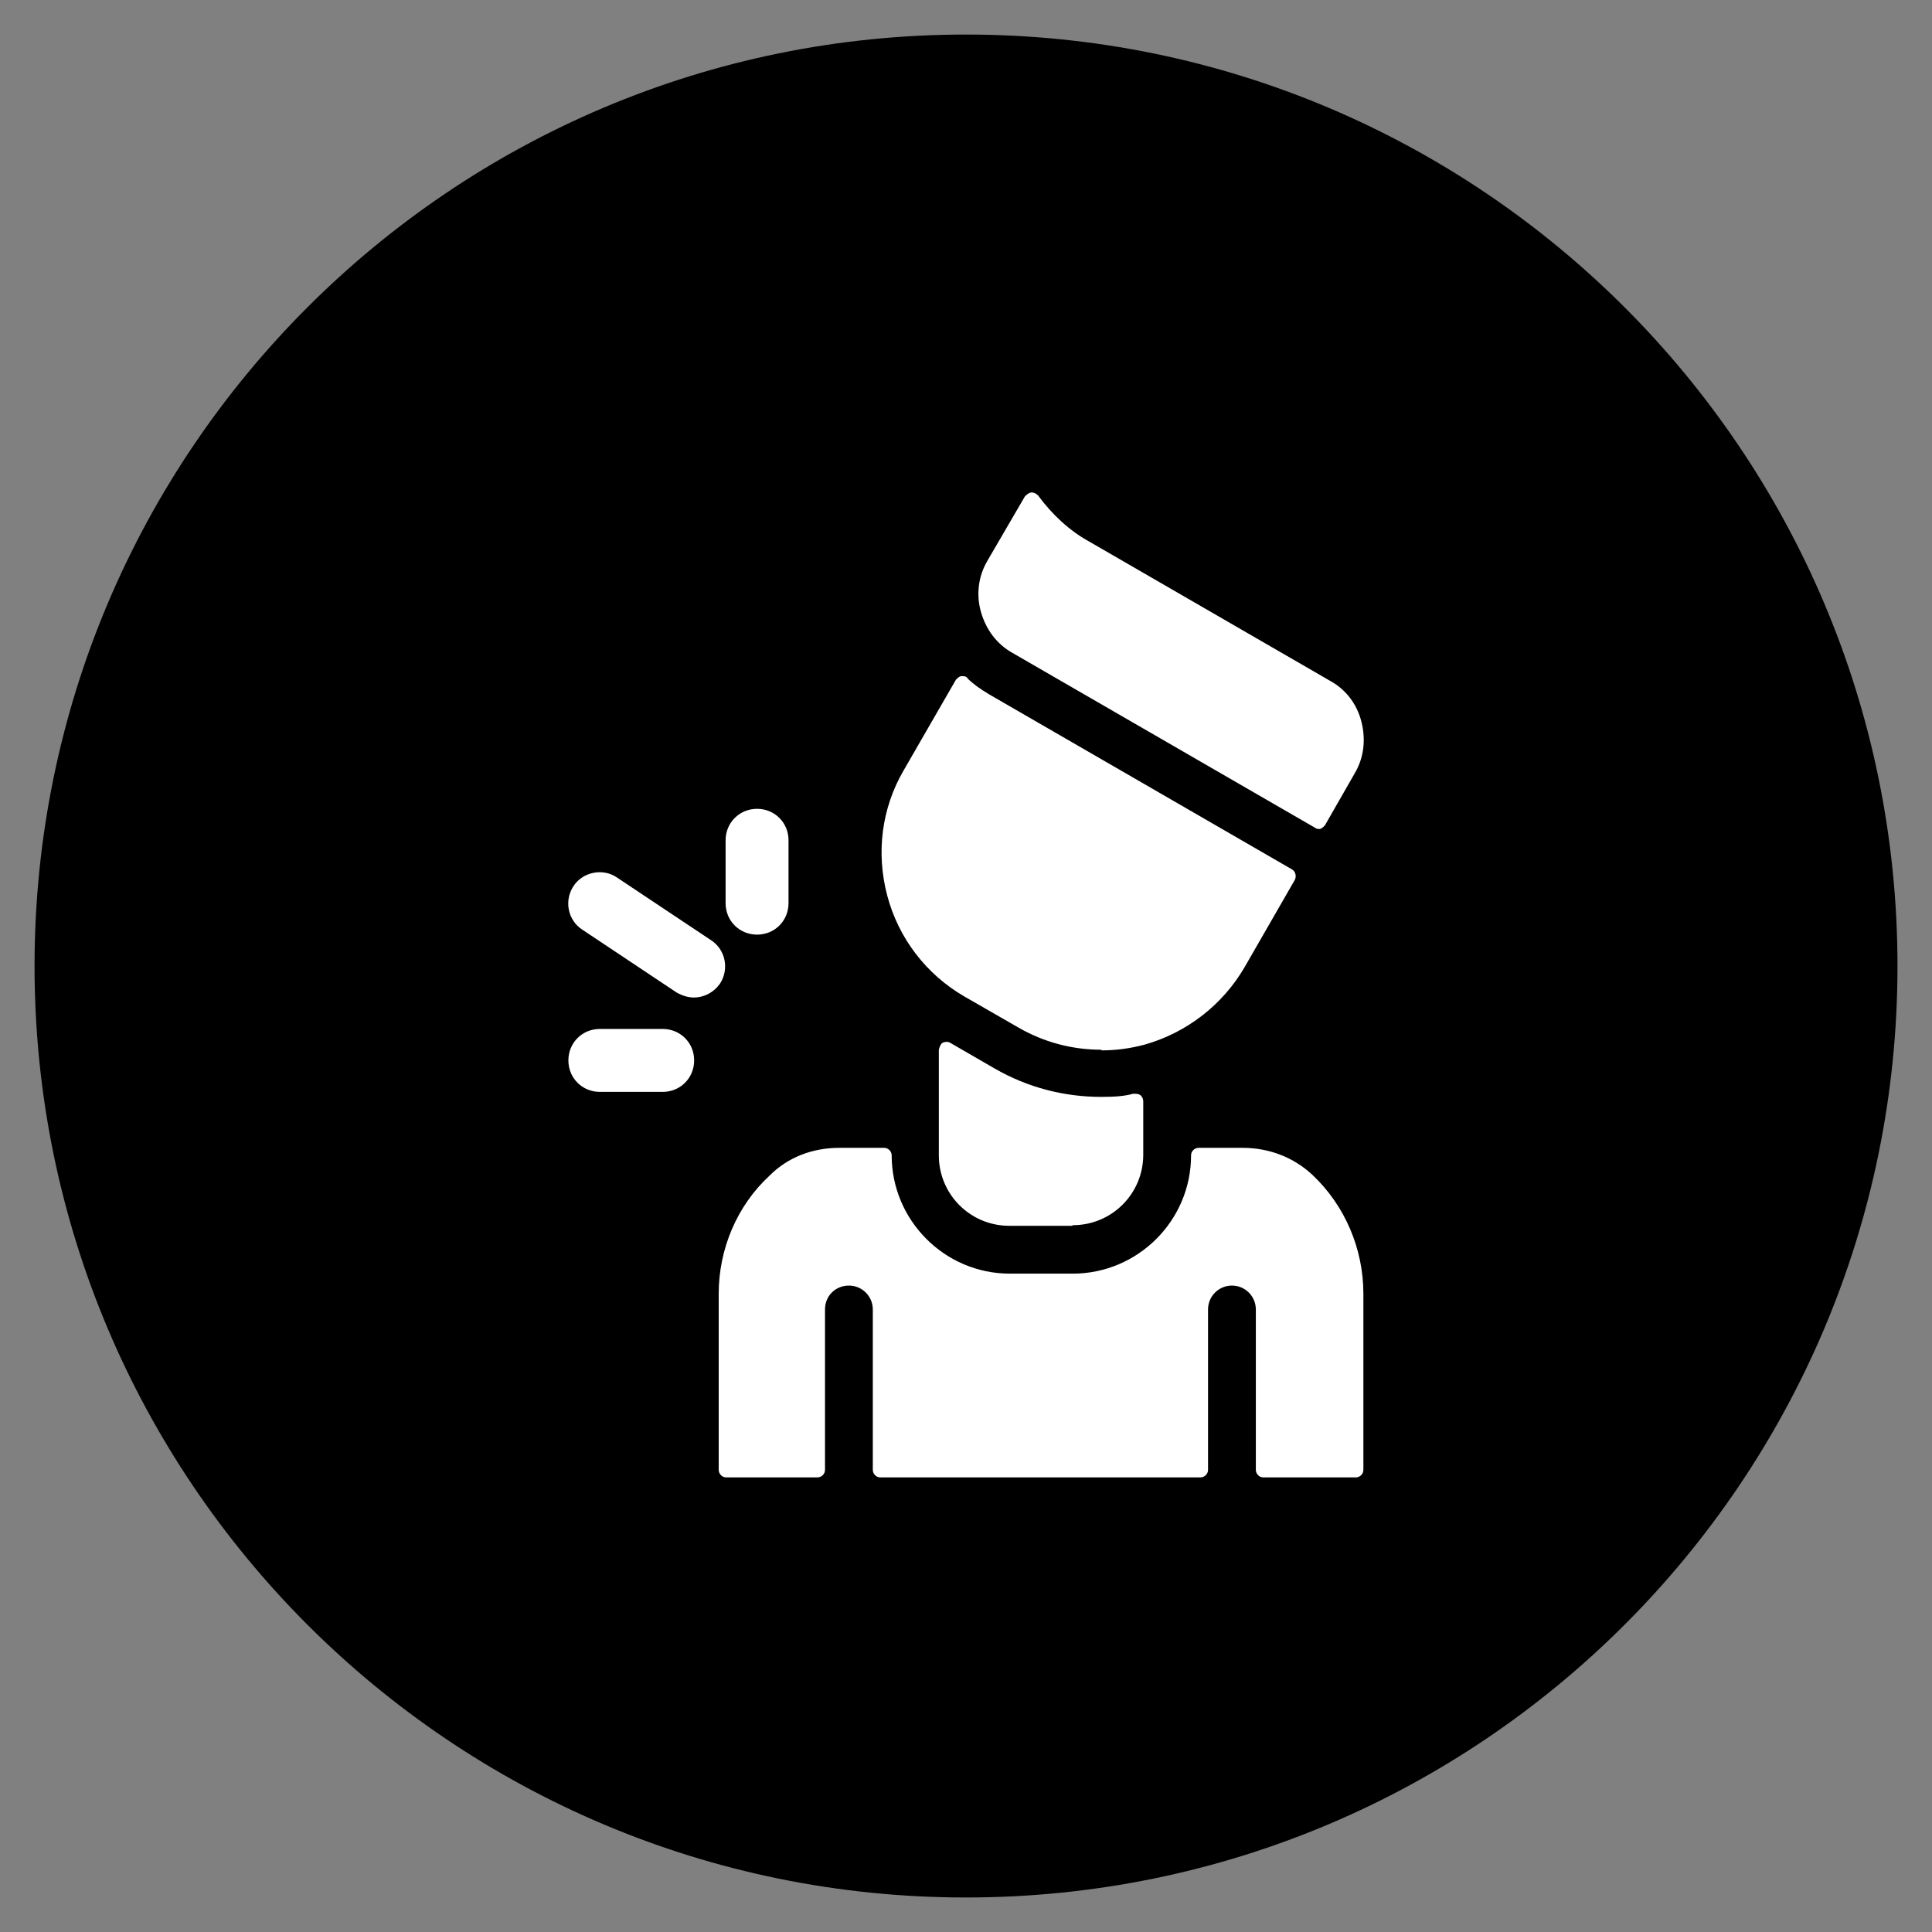
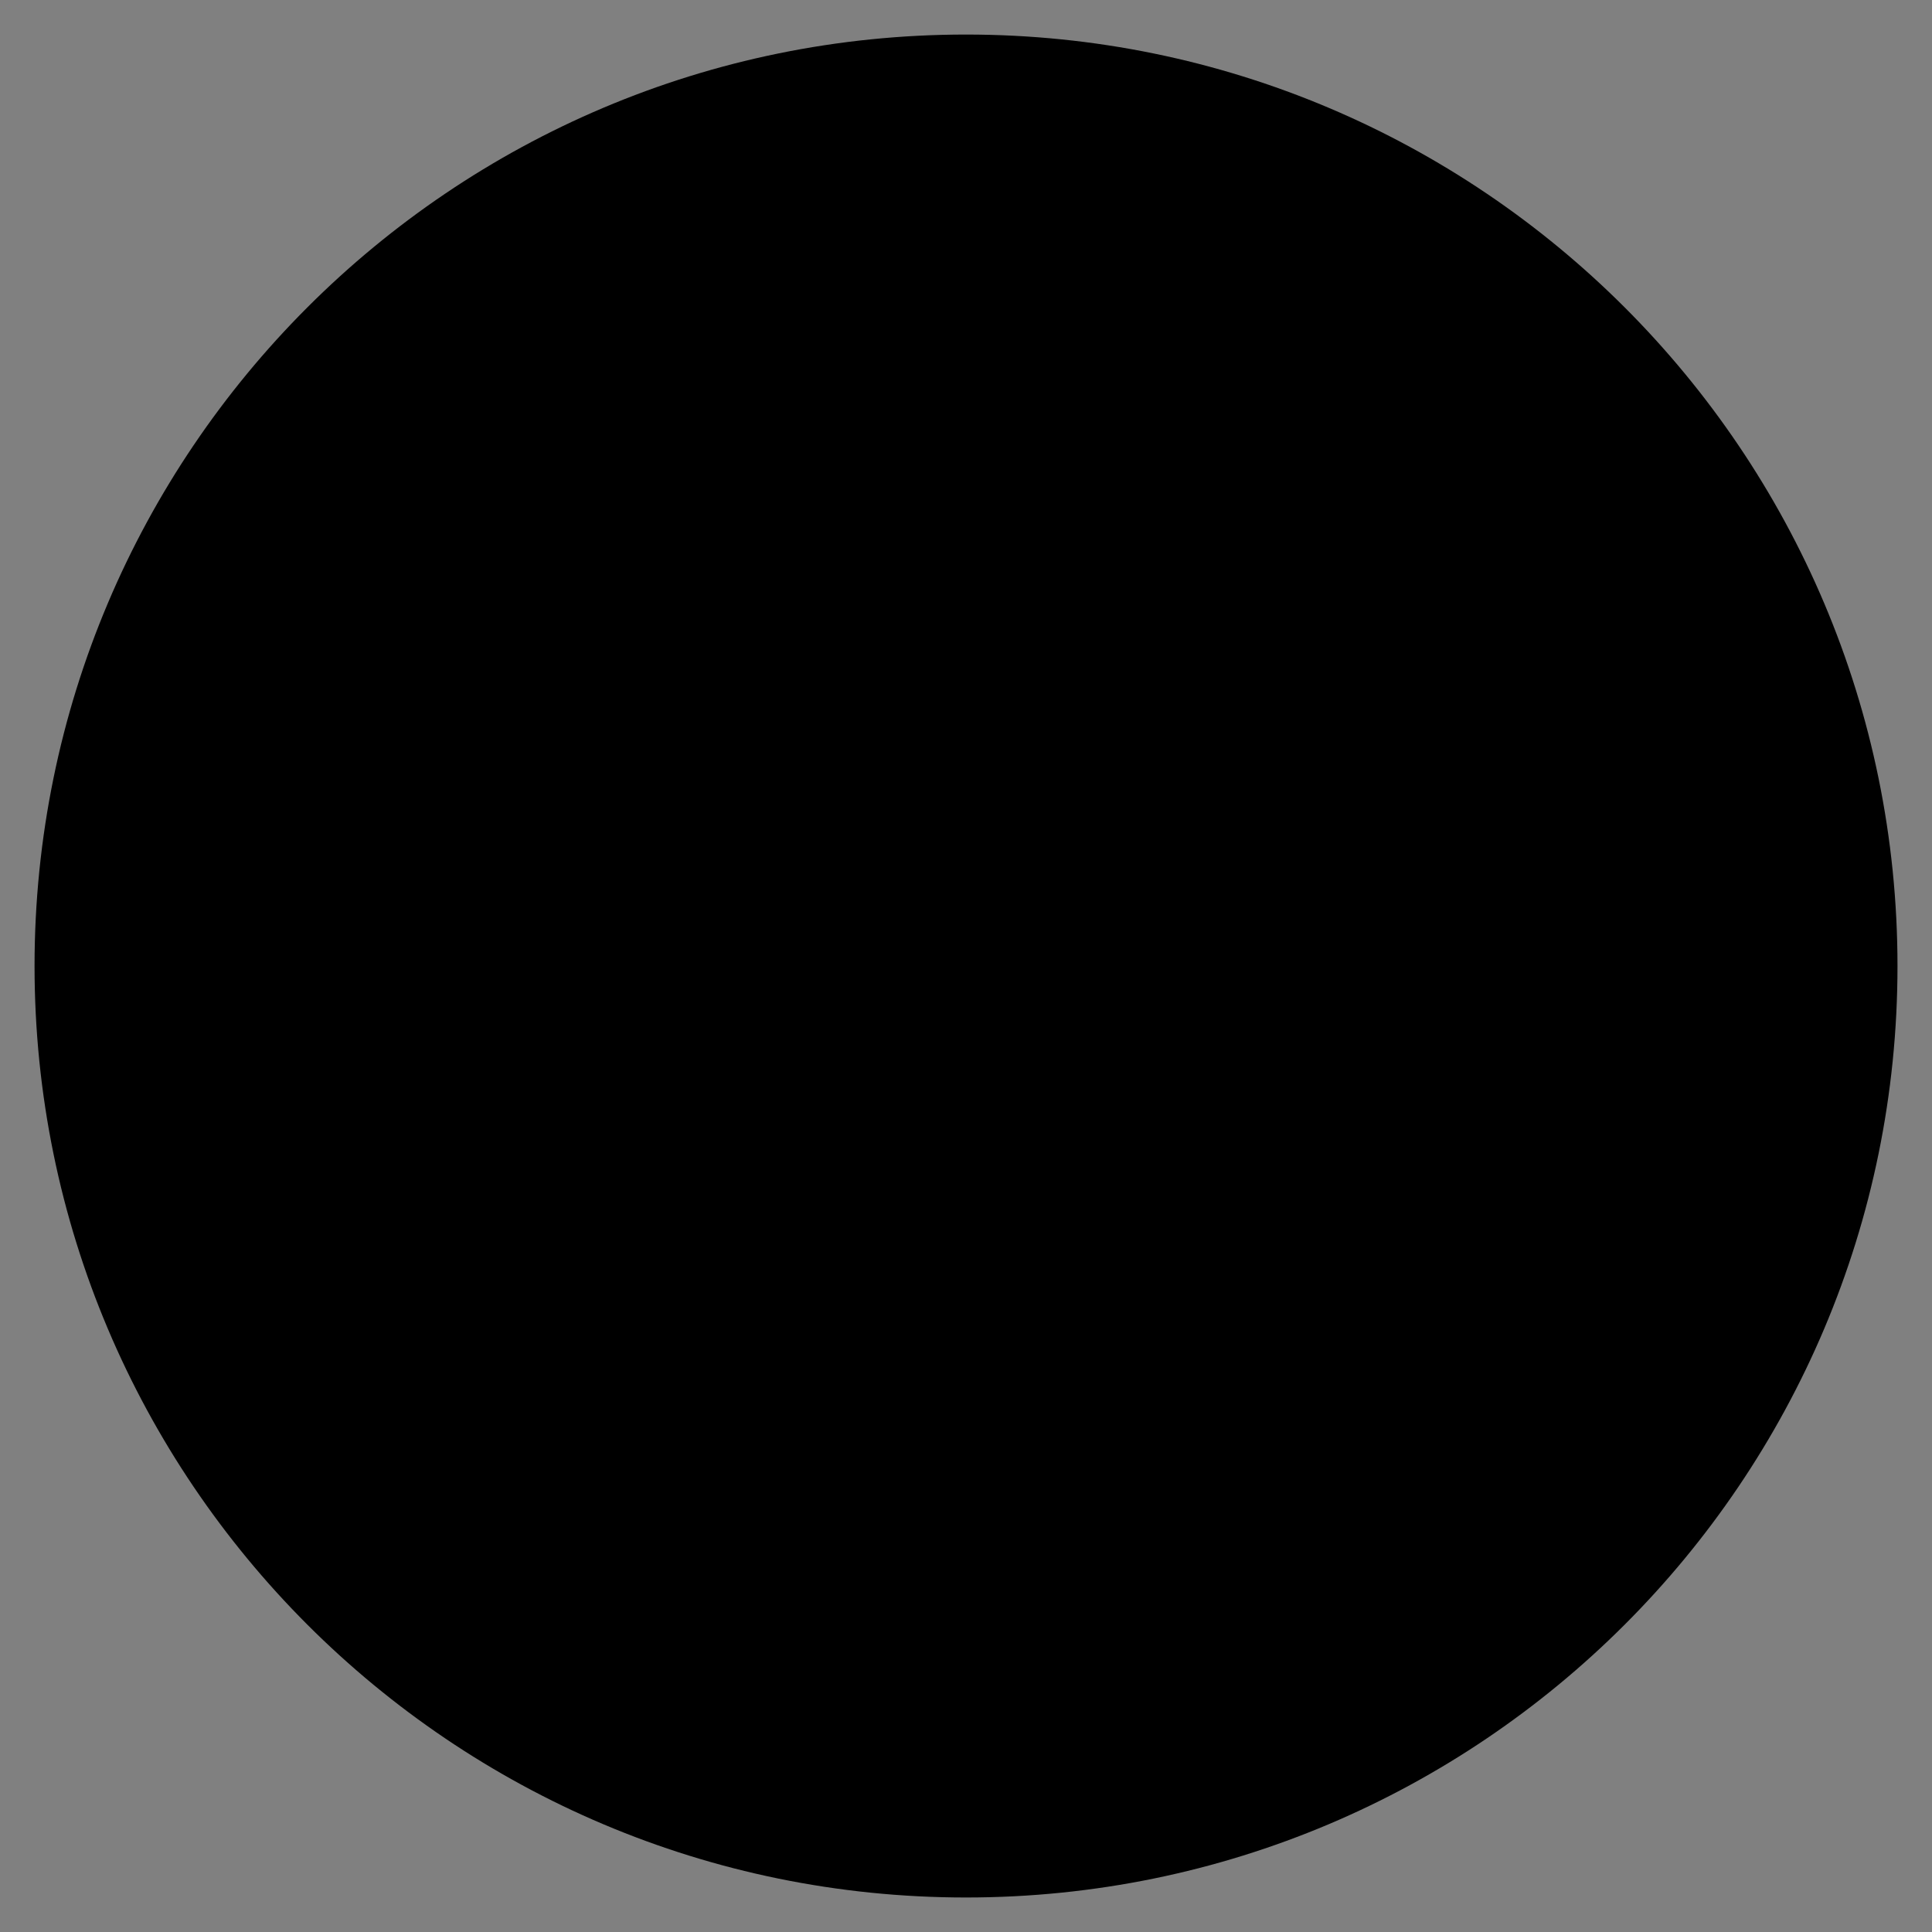
<svg xmlns="http://www.w3.org/2000/svg" width="51" height="51" viewBox="0 0 51 51" fill="none">
  <rect x="0" y="0" width="51" height="51" fill="#808080" stroke="none" />
  <path d="M50.089 25.5C50.089 11.921 39.08 0.912 25.5 0.912C11.921 0.912 0.912 11.921 0.912 25.5C0.912 39.08 11.921 50.089 25.5 50.089C39.08 50.089 50.089 39.08 50.089 25.5Z" fill="black" />
-   <path fill-rule="evenodd" clip-rule="evenodd" d="M34.811 21.883C34.811 21.883 34.745 21.883 34.711 21.849L26.725 17.234C26.31 17.001 26.028 16.619 25.895 16.154C25.762 15.69 25.829 15.208 26.061 14.81L27.057 13.1C27.057 13.1 27.157 13 27.224 13C27.306 13 27.356 13.033 27.406 13.083C27.771 13.581 28.236 14.013 28.751 14.295L35.126 17.981C35.541 18.213 35.824 18.595 35.94 19.06C36.056 19.525 36.006 20.006 35.757 20.421L34.977 21.783C34.977 21.783 34.91 21.866 34.844 21.883H34.811ZM29.066 27.71C28.302 27.71 27.555 27.511 26.891 27.129L25.447 26.299C24.451 25.718 23.72 24.771 23.421 23.642C23.122 22.513 23.272 21.335 23.853 20.338L25.231 17.948C25.231 17.948 25.314 17.848 25.381 17.848C25.447 17.848 25.513 17.848 25.547 17.914C25.679 18.047 25.862 18.18 26.111 18.329L34.097 22.945C34.197 22.995 34.23 23.128 34.18 23.227L32.852 25.535C32.27 26.531 31.324 27.262 30.212 27.577C29.83 27.677 29.465 27.727 29.083 27.727L29.066 27.71ZM33.35 39C33.234 39 33.151 38.9 33.151 38.801V34.567C33.151 34.218 32.868 33.936 32.52 33.936C32.171 33.936 31.889 34.218 31.889 34.567V38.801C31.889 38.917 31.789 39 31.689 39H23.239C23.122 39 23.04 38.9 23.04 38.801V34.567C23.04 34.218 22.757 33.936 22.409 33.936C22.06 33.936 21.778 34.202 21.778 34.567V38.801C21.778 38.917 21.678 39 21.578 39H19.171C19.055 39 18.972 38.9 18.972 38.801V34.152C18.972 32.973 19.453 31.828 20.317 31.031C20.798 30.549 21.446 30.3 22.16 30.3H23.338C23.454 30.3 23.538 30.4 23.538 30.499C23.538 32.209 24.932 33.621 26.659 33.621H28.319C30.029 33.621 31.441 32.226 31.441 30.499C31.441 30.383 31.54 30.3 31.64 30.3H32.802C33.499 30.3 34.147 30.549 34.645 31.014C35.508 31.828 35.99 32.973 35.99 34.152V38.801C35.99 38.917 35.89 39 35.791 39H33.35ZM28.303 32.358H26.642C25.613 32.358 24.783 31.528 24.783 30.499V27.71C24.783 27.71 24.816 27.56 24.882 27.527C24.949 27.494 25.032 27.494 25.082 27.527L26.26 28.208C27.124 28.706 28.087 28.955 29.066 28.955C29.415 28.955 29.681 28.938 29.913 28.872C29.98 28.872 30.046 28.872 30.096 28.905C30.146 28.938 30.179 29.005 30.179 29.071V30.482C30.179 31.512 29.349 32.342 28.319 32.342L28.303 32.358ZM18.316 26.332H18.324H18.308H18.316ZM19.005 25.967C18.841 26.197 18.595 26.329 18.316 26.332C18.153 26.33 18.006 26.281 17.86 26.199L15.369 24.539C14.987 24.29 14.888 23.775 15.137 23.393C15.386 23.011 15.917 22.912 16.282 23.161L18.773 24.821C19.154 25.07 19.254 25.585 19.005 25.967ZM19.985 24.672C19.52 24.672 19.154 24.307 19.154 23.842V22.181C19.154 21.717 19.52 21.351 19.985 21.351C20.45 21.351 20.815 21.717 20.815 22.181V23.842C20.815 24.307 20.45 24.672 19.985 24.672ZM15.834 28.823H17.494C17.959 28.823 18.324 28.457 18.324 27.992C18.324 27.527 17.959 27.162 17.494 27.162H15.834C15.369 27.162 15.004 27.527 15.004 27.992C15.004 28.457 15.369 28.823 15.834 28.823Z" fill="white" />
</svg>